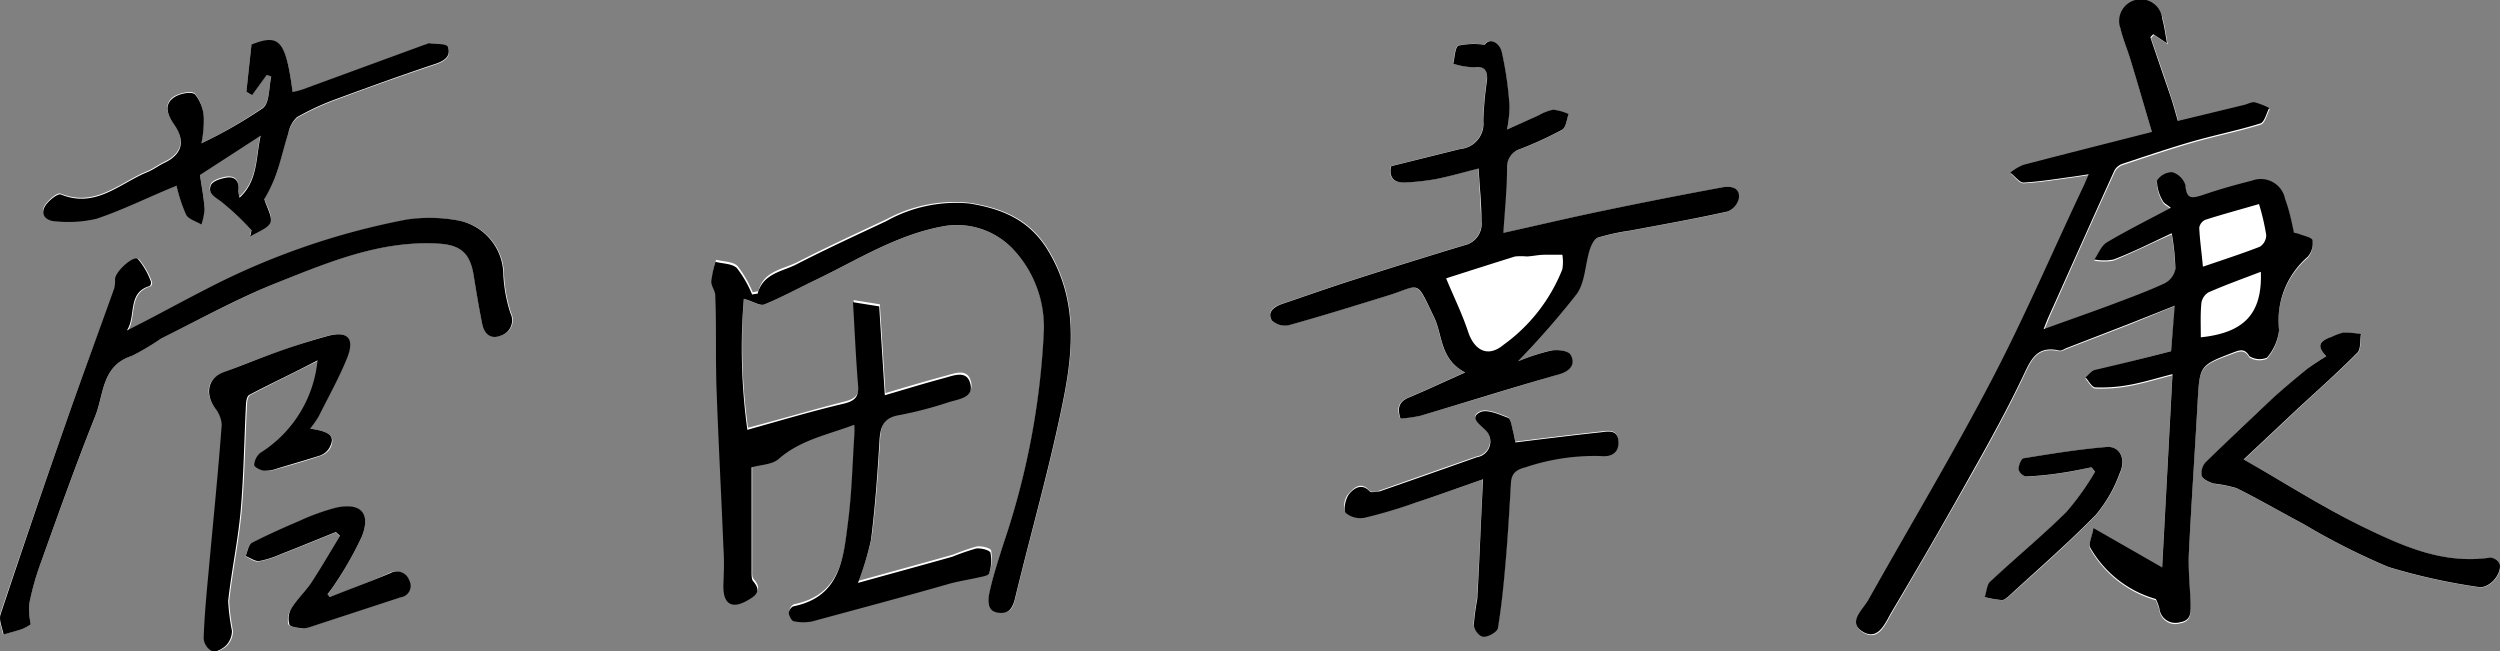
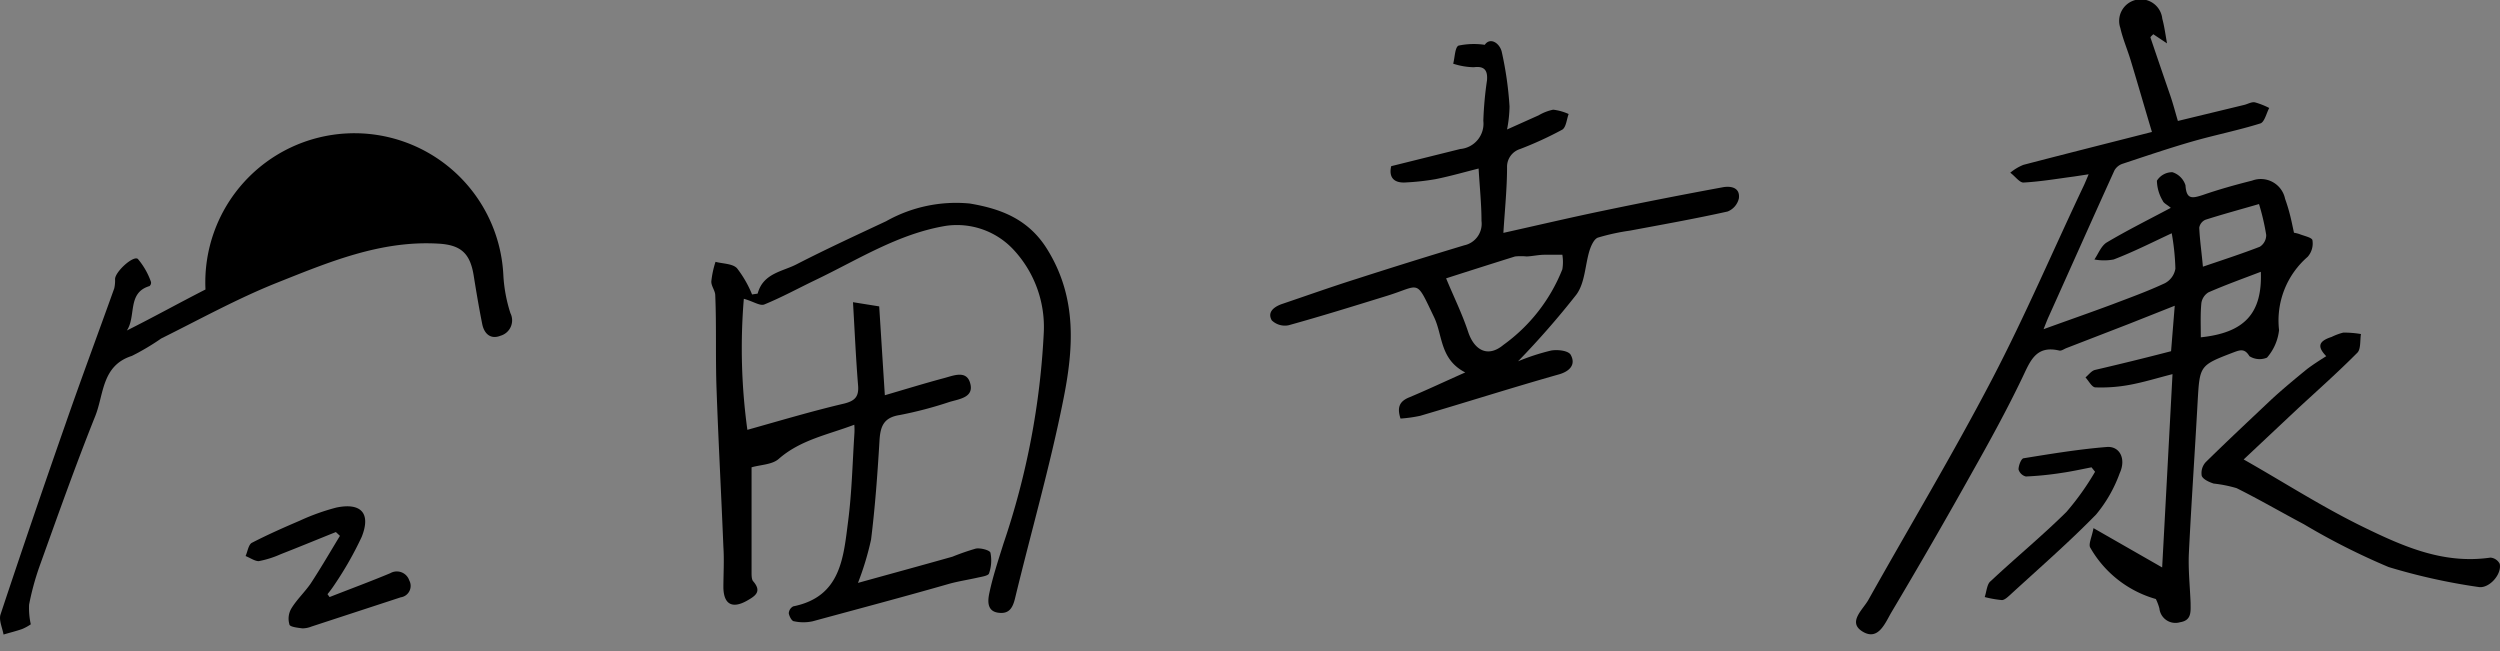
<svg xmlns="http://www.w3.org/2000/svg" id="レイヤー_1" data-name="レイヤー 1" viewBox="0 0 190.77 49.69">
  <rect x="0" y="0" width="190.77" height="49.69" fill="#808080" stroke="none" />
  <defs>
    <style>.cls-1{fill:#fff;}</style>
  </defs>
  <title>sign-sugata</title>
-   <path class="cls-1" d="M165.67,26.8c-1.92.5-3.88,1-5.82,1.52-.27.07-.48.37-.72.57.25.27.49.75.76.76a11.85,11.85,0,0,0,2.59-.19c1.1-.2,2.18-.54,3.29-.82-.27,5.06-.53,10-.79,14.75l-5.24-3c-.12.68-.41,1.24-.24,1.5a8.4,8.4,0,0,0,5,3.91,4,4,0,0,1,.27.72,1.23,1.23,0,0,0,1.58,1.05c.9-.14.82-.83.8-1.47-.05-1.28-.19-2.56-.13-3.82.19-3.87.46-7.73.67-11.59.16-2.76.15-2.75,2.76-3.72.49-.18.83-.3,1.19.3a1.45,1.45,0,0,0,1.34.11,3.84,3.84,0,0,0,.92-2.1,6.43,6.43,0,0,1,2.18-5.59,1.53,1.53,0,0,0,.37-1.25c0-.22-.67-.34-1-.49a2.43,2.43,0,0,0-.41-.1c-.11-.49-.19-.92-.3-1.34a12.91,12.91,0,0,0-.38-1.25,1.89,1.89,0,0,0-2.51-1.39c-1.27.32-2.53.67-3.77,1.1-.81.29-1.25.36-1.32-.74a1.53,1.53,0,0,0-1-1,1.38,1.38,0,0,0-1.18.65,3.11,3.11,0,0,0,.45,1.54c.07.18.32.28.61.53-1.73.92-3.36,1.73-4.92,2.66-.41.24-.61.84-.91,1.28a4,4,0,0,0,1.47,0c1.49-.61,2.93-1.34,4.43-2a18.08,18.08,0,0,1,.28,2.7,1.53,1.53,0,0,1-.75,1.11c-1.29.6-2.65,1.1-4,1.61-1.66.62-3.33,1.2-5.26,1.9.23-.55.31-.76.41-1,1.65-3.71,3.3-7.42,5-11.12a1.12,1.12,0,0,1,.61-.5c1.78-.59,3.55-1.19,5.35-1.71s3.47-.84,5.17-1.37c.32-.1.46-.77.68-1.18a5.87,5.87,0,0,0-1.09-.43c-.25,0-.53.12-.8.19l-5.07,1.2c-.21-.71-.37-1.33-.58-1.94-.49-1.48-1-2.94-1.51-4.42,0-.06.14-.17.21-.26l1.05.7c-.15-.84-.22-1.37-.36-1.88a1.65,1.65,0,1,0-3.22.71c.19.84.54,1.64.79,2.47.52,1.71,1,3.43,1.62,5.46-3.13.8-6.48,1.64-9.81,2.51a3.75,3.75,0,0,0-1,.6c.32.26.66.77,1,.75,1.29-.07,2.58-.29,3.86-.46l1.12-.17c-.16.38-.25.6-.35.82-2.31,4.93-4.45,10-7,14.78-3,5.71-6.31,11.26-9.46,16.88-.43.76-1.62,1.69-.43,2.42s1.7-.63,2.18-1.46q3.12-5.31,6.16-10.68c1.33-2.36,2.64-4.74,3.81-7.18.62-1.28,1-2.56,2.85-2.13.16,0,.37-.12.55-.19l4.78-1.85L166,23.33Zm-108.91-4c.73.22,1.24.57,1.55.44,1.32-.54,2.58-1.23,3.87-1.85,3.27-1.55,6.36-3.55,10-4.15A5.9,5.9,0,0,1,77.29,19a8.65,8.65,0,0,1,2.39,6.3,58.9,58.9,0,0,1-3.07,16.11c-.39,1.25-.81,2.5-1.08,3.77-.11.53-.36,1.36.64,1.52s1.15-.38,1.33-1.15c1.21-5,2.64-9.93,3.65-15,.78-3.9,1.12-7.83-1.21-11.58-1.45-2.34-3.6-3.1-5.91-3.49a10.88,10.88,0,0,0-6.36,1.24c-2.28,1.07-4.56,2.12-6.8,3.27-1.12.57-2.63.68-3,2.24,0,0-.14,0-.43.08a8.57,8.57,0,0,0-1.15-2c-.34-.36-1.08-.34-1.64-.49a7.22,7.22,0,0,0-.32,1.49c0,.35.29.71.3,1.07.05,2.4,0,4.79.1,7.19.14,4,.36,8,.52,12,0,1-.06,2.08,0,3.12,0,1.29.68,1.63,1.78,1,.65-.37,1.19-.7.48-1.51-.13-.14-.11-.45-.11-.68,0-2.71,0-5.42,0-8,.69-.2,1.57-.2,2.07-.64,1.66-1.46,3.73-1.85,5.77-2.61a4.88,4.88,0,0,1,0,.79c-.14,2.19-.19,4.39-.47,6.56-.36,2.79-.55,5.78-4.19,6.51a.64.64,0,0,0-.34.53c0,.23.23.58.41.61a3.35,3.35,0,0,0,1.41,0c3.49-.94,7-1.92,10.45-2.87.7-.19,1.42-.3,2.13-.46.31-.07.82-.14.88-.32a3,3,0,0,0,.11-1.58c0-.2-.75-.38-1.11-.32a18.1,18.1,0,0,0-1.79.62c-2.41.68-4.83,1.34-7.21,2a22,22,0,0,0,1-3.31c.31-2.49.49-5,.64-7.5.06-1.09.31-1.77,1.55-2a29.9,29.9,0,0,0,3.8-1c.77-.23,1.93-.35,1.55-1.5-.3-.94-1.29-.49-2-.31-1.48.4-3,.85-4.49,1.3-.15-2.35-.29-4.56-.43-6.78l-2-.32c.13,2.2.22,4.29.39,6.37.07.86-.27,1.17-1.08,1.37-2.43.62-4.84,1.34-7.37,2A45.78,45.78,0,0,1,56.76,22.8Zm59.08,4.77a64.36,64.36,0,0,0,4.42-5.07c.63-.9.63-2.23,1-3.35.12-.37.35-.89.65-1a16.42,16.42,0,0,1,2.43-.53c2.49-.47,5-.91,7.46-1.46a1.42,1.42,0,0,0,.86-1c.11-.86-.64-1-1.23-.85q-4.58.84-9.12,1.79c-2.51.52-5,1.11-7.62,1.69.11-1.8.23-3.41.28-5a1.42,1.42,0,0,1,1-1.4,27.07,27.07,0,0,0,3.24-1.48c.29-.17.33-.79.48-1.19a4,4,0,0,0-1.18-.33,3.64,3.64,0,0,0-1.11.43L115,9.88a10,10,0,0,0,.17-1.76,26.73,26.73,0,0,0-.6-4.2c-.18-.67-.89-1.1-1.29-.51a5.7,5.7,0,0,0-2,.06c-.28.13-.28.9-.41,1.38a5.3,5.3,0,0,0,1.58.27c.87-.12,1.1.26,1,1a27.08,27.08,0,0,0-.28,3.09,1.94,1.94,0,0,1-1.76,2.15l-5.27,1.31c-.19.8.11,1.32,1.15,1.24a18.49,18.49,0,0,0,2.24-.25c1.14-.23,2.26-.56,3.28-.81.08,1.43.17,2.72.22,4a1.68,1.68,0,0,1-1.32,1.86c-2.75.83-5.48,1.68-8.21,2.56-1.93.61-3.84,1.29-5.76,1.94-.6.21-1.06.63-.71,1.23a1.44,1.44,0,0,0,1.28.37c2.52-.7,5-1.47,7.52-2.25s2.15-1.35,3.59,1.65c.66,1.39.43,3.21,2.37,4.2-1.62.72-2.93,1.34-4.27,1.9-.74.3-1,.75-.67,1.62a10.42,10.42,0,0,0,1.5-.21c3.54-1,7.08-2.13,10.62-3.17.81-.24,1.26-.75.88-1.46-.16-.31-1-.44-1.51-.35A16.4,16.4,0,0,0,115.84,27.57ZM2.35,47.64a5.71,5.71,0,0,1-.14-1.5A20.41,20.41,0,0,1,3,43.26c1.4-3.87,2.77-7.74,4.29-11.55.65-1.65.49-3.83,2.78-4.56a18.32,18.32,0,0,0,2.24-1.33c2.92-1.45,5.79-3,8.8-4.24,3.95-1.58,7.91-3.26,12.32-3,1.73.09,2.44.71,2.72,2.4.2,1.25.41,2.5.66,3.75.15.73.64,1.18,1.39.88A1.22,1.22,0,0,0,39,23.88a11.43,11.43,0,0,1-.54-2.9,4.25,4.25,0,0,0-3.28-4.11,12,12,0,0,0-4.05-.1,55.79,55.79,0,0,0-15.37,5.34c-2,1-4,2.08-6,3.13.69-1.1,0-2.88,1.73-3.39a.33.33,0,0,0,.11-.32,5.54,5.54,0,0,0-1-1.75c-.34-.29-1.72,1-1.74,1.54a2.69,2.69,0,0,1-.06.7C7.48,25.47,6.2,28.89,5,32.35Q2.45,39.6,0,46.89c-.14.43.14,1,.23,1.53.47-.14,1-.26,1.42-.42A3.69,3.69,0,0,0,2.35,47.64Zm13-36.7a8.81,8.81,0,0,0,.18-2,3,3,0,0,0-.67-1.81c-.3-.25-1.29,0-1.69.3-.7.59-.37,1.38.1,2,.87,1.26.62,2.26-.71,2.91-.47.22-.89.55-1.37.74-2.1.87-3.92,2.77-6.57,1.69-.26-.1-1,.54-1.26,1-.31.69.32,1,.91,1.05a9.28,9.28,0,0,0,3.08-.2c2.06-.71,4-1.65,6.11-2.53a11.69,11.69,0,0,0,.72,2.19c.19.37.77.52,1.18.77a4.54,4.54,0,0,0,.24-1.22c-.07-.93-.25-1.85-.35-2.56l4.63-3c-.38,1.7-.21,3.45-1.61,4.74a3.44,3.44,0,0,1-.1-.6c.08-.67-.24-1-.87-.94-.44.07-1.05.25-1.21.57-.3.6.23.87.74,1.23a19.59,19.59,0,0,1,2.35,2.21l-.08.48c.53-.34,1.31-.57,1.52-1.05s-.27-1.14-.46-1.8A12,12,0,0,0,21,13.51c.37-1.09.61-2.23,1-3.33A2.26,2.26,0,0,1,22.66,9a19.32,19.32,0,0,1,3-1.39c2.49-.93,5-1.83,7.53-2.67.7-.23,1.25-.57,1-1.3-.09-.23-.93-.21-1.43-.28-.11,0-.23.06-.34.1L23.1,6.86a5.77,5.77,0,0,1-.77.2c-.53-3.94-1-4.47-3.14-3.62L18.8,7l.44.21,1.12-1.54.34.13c-.19.83-.12,2-.64,2.41A36.16,36.16,0,0,1,15.37,10.94Zm8.3,21.77a8.94,8.94,0,0,0,.61-.9c.75-1.49,1.58-2.95,2.19-4.5s0-2.08-1.49-1.67c-1.27.34-2.51.77-3.75,1.21s-2.72,1-4.09,1.54-1.51,1.63-.68,2.8A2.15,2.15,0,0,1,17,32.42c-.31,3.73-.69,7.46-1,11.18-.16,1.71-.32,3.41-.38,5.11a1.21,1.21,0,0,0,.66,1c.3.09.81-.2,1.08-.48a1.61,1.61,0,0,0,.42-1.08,16.59,16.59,0,0,1-.29-2.27c.25-2.29.74-4.56.95-6.85.24-2.72.27-5.45.41-8.17,0-.25.08-.62.24-.71,1.65-.87,3.32-1.69,5.22-2.64a9.4,9.4,0,0,1-4.37,7.06,1.31,1.31,0,0,0-.46.93c0,.14.51.38.81.43a2.52,2.52,0,0,0,.92-.16c1.11-.31,2.21-.62,3.3-1a1.41,1.41,0,0,0,.69-.56C25.61,33.31,25.26,32.94,23.67,32.71Zm153.84-5.53c-.47.32-1,.62-1.42,1-.93.76-1.85,1.52-2.73,2.33-1.7,1.57-3.39,3.15-5,4.77a1.23,1.23,0,0,0-.31,1.05c.1.27.57.48.91.59a9.86,9.86,0,0,1,1.75.35c1.73.86,3.41,1.84,5.13,2.75a52.32,52.32,0,0,0,6.47,3.27,46.07,46.07,0,0,0,6.84,1.52c.8.16,1.81-.94,1.64-1.76a.87.87,0,0,0-.71-.48c-3.54.51-6.67-.84-9.69-2.33s-6-3.39-9.14-5.16l4.14-3.89c1.52-1.42,3.08-2.79,4.54-4.26.28-.28.19-.94.27-1.42a7.76,7.76,0,0,0-1.35-.11,4.59,4.59,0,0,0-.89.33C176.91,26,176.81,26.45,177.51,27.18Zm-64.34,9.39c-.15,3.21-.27,6.14-.44,9.06a20,20,0,0,0-.27,2c0,.34.5.91.77.9s1-.4,1.08-.71c.29-1.76.46-3.55.61-5.33s.27-3.81.38-5.72c0-.73.43-1,1.1-1.17a16.52,16.52,0,0,1,5.75-.86c.75.08,1.4-.22,1.35-1.12s-.8-.76-1.36-.69c-2.15.23-4.3.5-6.5.77,0-.18-.09-.54-.19-.88s-.16-.88-.38-1c-.69-.26-1.61-.68-2.13-.42-.81.41,0,.89.37,1.32a1.21,1.21,0,0,1-.61,2.11c-2.48.86-5,1.75-7.43,2.61-.23.08-.64.15-.75,0-.68-.78-1.25-.14-1.6.24s-.44,1.16-.23,1.4a1.73,1.73,0,0,0,1.47.36A38.27,38.27,0,0,0,108,38.35C109.7,37.81,111.33,37.21,113.17,36.57Zm-88,9-.17-.2a8.26,8.26,0,0,0,.56-.76A26.35,26.35,0,0,0,27.59,41c.72-1.8,0-2.63-1.93-2.24a16.67,16.67,0,0,0-2.79,1c-1.24.53-2.48,1.08-3.68,1.7-.25.13-.31.63-.46,1,.32.14.67.43,1,.39a7.44,7.44,0,0,0,1.68-.53c1.41-.55,2.81-1.13,4.21-1.69l.31.29c-.74,1.22-1.46,2.46-2.24,3.65-.44.66-1.05,1.21-1.46,1.88A1.53,1.53,0,0,0,22,47.63c.08.21.67.27,1,.32a1.89,1.89,0,0,0,.69-.14l6.81-2.23a.88.88,0,0,0,.65-1.29,1,1,0,0,0-1.45-.55C28.25,44.38,26.7,45,25.15,45.56Zm134.45-9.9.27.35a20.39,20.39,0,0,1-2.16,3.05c-1.86,1.84-3.88,3.5-5.79,5.29-.28.26-.31.8-.45,1.21a8.23,8.23,0,0,0,1.3.23c.19,0,.42-.2.6-.36,2.22-2,4.5-4,6.6-6.17a10.51,10.51,0,0,0,1.8-3.15c.49-1.1,0-2.09-1-2-2.12.17-4.23.52-6.34.86-.18,0-.38.56-.38.85a.78.78,0,0,0,.56.54,24.44,24.44,0,0,0,2.7-.27C158.07,36,158.83,35.81,159.6,35.66Z" />
  <path d="M165.67,26.8l.28-3.47-3.48,1.38-4.78,1.85c-.18.07-.39.23-.55.19-1.82-.43-2.23.85-2.85,2.13-1.17,2.44-2.48,4.82-3.81,7.18q-3,5.37-6.16,10.68c-.48.83-1,2.17-2.18,1.46s0-1.66.43-2.42c3.15-5.62,6.48-11.17,9.46-16.88,2.52-4.83,4.66-9.85,7-14.78.1-.22.19-.44.35-.82l-1.12.17c-1.28.17-2.57.39-3.86.46-.3,0-.64-.49-1-.75a3.75,3.75,0,0,1,1-.6c3.33-.87,6.68-1.71,9.81-2.51-.6-2-1.1-3.75-1.62-5.46-.25-.83-.6-1.63-.79-2.47A1.65,1.65,0,1,1,165,1.43c.14.51.21,1,.36,1.88l-1.05-.7c-.07.09-.23.2-.21.26.5,1.48,1,2.94,1.51,4.42.21.61.37,1.23.58,1.94L171.27,8c.27-.07.55-.24.8-.19a5.87,5.87,0,0,1,1.09.43c-.22.41-.36,1.08-.68,1.18-1.7.53-3.46.88-5.17,1.37s-3.57,1.12-5.35,1.71a1.12,1.12,0,0,0-.61.5c-1.68,3.7-3.33,7.41-5,11.12-.1.21-.18.42-.41,1,1.93-.7,3.6-1.28,5.26-1.9,1.34-.51,2.7-1,4-1.61A1.53,1.53,0,0,0,166,20.5a18.08,18.08,0,0,0-.28-2.7c-1.5.7-2.94,1.43-4.43,2a4,4,0,0,1-1.47,0c.3-.44.5-1,.91-1.28,1.56-.93,3.19-1.74,4.92-2.66-.29-.25-.54-.35-.61-.53a3.11,3.11,0,0,1-.45-1.54,1.38,1.38,0,0,1,1.18-.65,1.53,1.53,0,0,1,1,1c.07,1.1.51,1,1.32.74,1.24-.43,2.5-.78,3.77-1.1a1.89,1.89,0,0,1,2.51,1.39,12.91,12.91,0,0,1,.38,1.25c.11.42.19.85.3,1.34a2.43,2.43,0,0,1,.41.1c.37.15,1,.27,1,.49a1.53,1.53,0,0,1-.37,1.25,6.43,6.43,0,0,0-2.18,5.59,3.84,3.84,0,0,1-.92,2.1,1.45,1.45,0,0,1-1.34-.11c-.36-.6-.7-.48-1.19-.3-2.61,1-2.6,1-2.76,3.72-.21,3.86-.48,7.72-.67,11.59-.06,1.26.08,2.54.13,3.82,0,.64.1,1.33-.8,1.47a1.23,1.23,0,0,1-1.58-1.05,4,4,0,0,0-.27-.72,8.4,8.4,0,0,1-5-3.91c-.17-.26.12-.82.24-1.5l5.24,3c.26-4.79.52-9.69.79-14.75-1.11.28-2.19.62-3.29.82a11.85,11.85,0,0,1-2.59.19c-.27,0-.51-.49-.76-.76.24-.2.45-.5.72-.57C161.79,27.78,163.75,27.3,165.67,26.8Zm2.43-6.45c1.59-.54,3-1,4.34-1.52a1.05,1.05,0,0,0,.49-.9,17.31,17.31,0,0,0-.55-2.36c-1.44.42-2.78.78-4.09,1.2a.81.81,0,0,0-.47.6C167.86,18.31,168,19.24,168.1,20.35Zm-.16,5.39c3.34-.35,4.7-1.83,4.58-5-1.36.52-2.7,1-4,1.57a1.15,1.15,0,0,0-.54.84C167.9,24,167.94,24.86,167.94,25.74Z" />
  <path d="M56.76,22.8a45.78,45.78,0,0,0,.27,10c2.53-.71,4.94-1.43,7.37-2,.81-.2,1.15-.51,1.08-1.37-.17-2.08-.26-4.17-.39-6.37l2,.32c.14,2.22.28,4.43.43,6.78,1.54-.45,3-.9,4.49-1.3.7-.18,1.69-.63,2,.31.38,1.15-.78,1.27-1.55,1.5a29.9,29.9,0,0,1-3.8,1c-1.24.19-1.49.87-1.55,2-.15,2.51-.33,5-.64,7.5a22,22,0,0,1-1,3.31c2.38-.66,4.8-1.32,7.21-2a18.1,18.1,0,0,1,1.79-.62c.36-.06,1.06.12,1.11.32a3,3,0,0,1-.11,1.58c-.06.18-.57.25-.88.32-.71.16-1.43.27-2.13.46-3.48,1-7,1.93-10.45,2.87a3.35,3.35,0,0,1-1.41,0c-.18,0-.37-.38-.41-.61a.64.64,0,0,1,.34-.53c3.64-.73,3.83-3.72,4.19-6.51.28-2.17.33-4.37.47-6.56a4.88,4.88,0,0,0,0-.79c-2,.76-4.11,1.15-5.77,2.61-.5.44-1.38.44-2.07.64,0,2.6,0,5.31,0,8,0,.23,0,.54.11.68.71.81.17,1.14-.48,1.51-1.1.61-1.75.27-1.78-1,0-1,.07-2.08,0-3.12-.16-4-.38-8-.52-12-.09-2.4,0-4.79-.1-7.19,0-.36-.32-.72-.3-1.07a7.22,7.22,0,0,1,.32-1.49c.56.15,1.3.13,1.64.49a8.57,8.57,0,0,1,1.15,2c.29-.05.42-.05.43-.08.42-1.56,1.93-1.67,3-2.24,2.24-1.15,4.52-2.2,6.8-3.27A10.88,10.88,0,0,1,74,15.53c2.31.39,4.46,1.15,5.91,3.49,2.33,3.75,2,7.68,1.21,11.58-1,5-2.44,10-3.65,15-.18.77-.45,1.29-1.33,1.15s-.75-1-.64-1.52c.27-1.27.69-2.52,1.08-3.77a58.9,58.9,0,0,0,3.07-16.11A8.65,8.65,0,0,0,77.29,19a5.9,5.9,0,0,0-5.09-1.77c-3.66.6-6.75,2.6-10,4.15-1.29.62-2.55,1.31-3.87,1.85C58,23.37,57.49,23,56.76,22.8Z" />
  <path d="M115.84,27.57a16.4,16.4,0,0,1,2.52-.82c.49-.09,1.35,0,1.51.35.38.71-.07,1.22-.88,1.46-3.54,1-7.08,2.13-10.62,3.17a10.42,10.42,0,0,1-1.5.21c-.28-.87-.07-1.32.67-1.62,1.34-.56,2.65-1.18,4.27-1.9-1.94-1-1.71-2.81-2.37-4.2-1.44-3-1-2.45-3.59-1.65s-5,1.55-7.52,2.25a1.44,1.44,0,0,1-1.28-.37c-.35-.6.11-1,.71-1.23,1.92-.65,3.83-1.33,5.76-1.94,2.73-.88,5.46-1.73,8.21-2.56a1.68,1.68,0,0,0,1.32-1.86c0-1.3-.14-2.59-.22-4-1,.25-2.14.58-3.28.81a18.49,18.49,0,0,1-2.24.25c-1,.08-1.34-.44-1.15-1.24l5.27-1.31a1.94,1.94,0,0,0,1.76-2.15,27.08,27.08,0,0,1,.28-3.09c.06-.73-.17-1.11-1-1a5.3,5.3,0,0,1-1.58-.27c.13-.48.13-1.25.41-1.38a5.7,5.7,0,0,1,2-.06c.4-.59,1.11-.16,1.29.51a26.73,26.73,0,0,1,.6,4.2A10,10,0,0,1,115,9.88l2.41-1.08a3.64,3.64,0,0,1,1.11-.43,4,4,0,0,1,1.18.33c-.15.4-.19,1-.48,1.19A27.07,27.07,0,0,1,116,11.37a1.42,1.42,0,0,0-1,1.4c0,1.61-.17,3.22-.28,5,2.61-.58,5.11-1.17,7.62-1.69q4.55-.95,9.12-1.79c.59-.11,1.34,0,1.23.85a1.42,1.42,0,0,1-.86,1c-2.47.55-5,1-7.46,1.46a16.42,16.42,0,0,0-2.43.53c-.3.1-.53.62-.65,1-.34,1.12-.34,2.45-1,3.35A64.36,64.36,0,0,1,115.84,27.57Zm-5.49-6.33c.57,1.38,1.22,2.69,1.68,4.08s1.49,2,2.69,1a13,13,0,0,0,4.5-5.77,3.42,3.42,0,0,0,0-1.11c-.45,0-.91,0-1.36,0s-.9.11-1.36.13a4.43,4.43,0,0,0-.89,0C113.82,20.13,112,20.71,110.35,21.24Z" />
-   <path d="M2.35,47.64a3.69,3.69,0,0,1-.66.36c-.46.16-.95.28-1.42.42-.09-.51-.37-1.1-.23-1.53Q2.46,39.6,5,32.35C6.2,28.89,7.48,25.47,8.72,22a2.69,2.69,0,0,0,.06-.7c0-.56,1.4-1.83,1.74-1.54a5.54,5.54,0,0,1,1,1.75.33.33,0,0,1-.11.32c-1.72.51-1,2.29-1.73,3.39,2-1,4-2.11,6-3.13a55.79,55.79,0,0,1,15.37-5.34,12,12,0,0,1,4.05.1A4.25,4.25,0,0,1,38.41,21a11.43,11.43,0,0,0,.54,2.9,1.22,1.22,0,0,1-.76,1.72c-.75.3-1.24-.15-1.39-.88-.25-1.25-.46-2.5-.66-3.75-.28-1.69-1-2.31-2.72-2.4-4.41-.25-8.37,1.43-12.32,3-3,1.2-5.88,2.79-8.8,4.24a18.32,18.32,0,0,1-2.24,1.33c-2.29.73-2.13,2.91-2.78,4.56C5.76,35.52,4.39,39.39,3,43.26a20.41,20.41,0,0,0-.78,2.88A5.71,5.71,0,0,0,2.35,47.64Z" />
-   <path d="M15.37,10.94a36.16,36.16,0,0,0,4.69-2.69c.52-.4.45-1.58.64-2.41l-.34-.13L19.24,7.25,18.8,7l.39-3.6c2.14-.85,2.61-.32,3.14,3.62a5.77,5.77,0,0,0,.77-.2l9.31-3.41c.11,0,.23-.12.34-.1.5.07,1.34,0,1.43.28.25.73-.3,1.07-1,1.3-2.53.84-5,1.74-7.53,2.67a19.32,19.32,0,0,0-3,1.39A2.26,2.26,0,0,0,22,10.18c-.36,1.1-.6,2.24-1,3.33a12,12,0,0,1-.83,1.68c.19.66.64,1.36.46,1.8s-1,.71-1.52,1.05l.08-.48a19.59,19.59,0,0,0-2.35-2.21c-.51-.36-1-.63-.74-1.23.16-.32.77-.5,1.21-.57.63-.09.95.27.87.94a3.44,3.44,0,0,0,.1.6c1.4-1.29,1.23-3,1.61-4.74l-4.63,3c.1.71.28,1.63.35,2.56a4.54,4.54,0,0,1-.24,1.22c-.41-.25-1-.4-1.18-.77a11.69,11.69,0,0,1-.72-2.19C11.41,15,9.43,16,7.37,16.69a9.28,9.28,0,0,1-3.08.2c-.59,0-1.22-.36-.91-1.05.21-.45,1-1.09,1.26-1,2.65,1.08,4.47-.82,6.57-1.69.48-.19.9-.52,1.37-.74,1.33-.65,1.58-1.65.71-2.91-.47-.66-.8-1.45-.1-2,.4-.34,1.39-.55,1.69-.3A3,3,0,0,1,15.55,9,8.81,8.81,0,0,1,15.37,10.94Z" />
-   <path d="M23.67,32.71c1.59.23,1.94.6,1.45,1.49a1.41,1.41,0,0,1-.69.56c-1.09.35-2.19.66-3.3,1a2.52,2.52,0,0,1-.92.16c-.3,0-.82-.29-.81-.43a1.31,1.31,0,0,1,.46-.93,9.4,9.4,0,0,0,4.37-7.06c-1.9,1-3.57,1.77-5.22,2.64-.16.09-.23.46-.24.71-.14,2.72-.17,5.45-.41,8.17-.21,2.29-.7,4.56-.95,6.85a16.59,16.59,0,0,0,.29,2.27,1.61,1.61,0,0,1-.42,1.08c-.27.28-.78.57-1.08.48a1.21,1.21,0,0,1-.66-1c.06-1.7.22-3.4.38-5.11.34-3.72.72-7.45,1-11.18a2.15,2.15,0,0,0-.49-1.23c-.83-1.17-.55-2.36.68-2.8s2.72-1.05,4.09-1.54S23.71,26,25,25.64c1.53-.41,2.09.17,1.49,1.67s-1.44,3-2.19,4.5A8.94,8.94,0,0,1,23.67,32.71Z" />
+   <path d="M2.35,47.64a3.69,3.69,0,0,1-.66.36c-.46.16-.95.28-1.42.42-.09-.51-.37-1.1-.23-1.53Q2.46,39.6,5,32.35C6.2,28.89,7.48,25.47,8.72,22a2.69,2.69,0,0,0,.06-.7c0-.56,1.4-1.83,1.74-1.54a5.54,5.54,0,0,1,1,1.75.33.33,0,0,1-.11.32c-1.72.51-1,2.29-1.73,3.39,2-1,4-2.11,6-3.13A4.25,4.25,0,0,1,38.41,21a11.43,11.43,0,0,0,.54,2.9,1.22,1.22,0,0,1-.76,1.72c-.75.3-1.24-.15-1.39-.88-.25-1.25-.46-2.5-.66-3.75-.28-1.69-1-2.31-2.72-2.4-4.41-.25-8.37,1.43-12.32,3-3,1.2-5.88,2.79-8.8,4.24a18.32,18.32,0,0,1-2.24,1.33c-2.29.73-2.13,2.91-2.78,4.56C5.76,35.52,4.39,39.39,3,43.26a20.41,20.41,0,0,0-.78,2.88A5.71,5.71,0,0,0,2.35,47.64Z" />
  <path d="M177.51,27.18c-.7-.73-.6-1.14.41-1.47a4.59,4.59,0,0,1,.89-.33,7.76,7.76,0,0,1,1.35.11c-.08.48,0,1.14-.27,1.42-1.46,1.47-3,2.84-4.54,4.26l-4.14,3.89c3.12,1.77,6,3.63,9.14,5.16s6.15,2.84,9.69,2.33a.87.87,0,0,1,.71.48c.17.82-.84,1.92-1.64,1.76a46.07,46.07,0,0,1-6.84-1.52A52.32,52.32,0,0,1,175.8,40c-1.72-.91-3.4-1.89-5.13-2.75a9.86,9.86,0,0,0-1.75-.35c-.34-.11-.81-.32-.91-.59a1.23,1.23,0,0,1,.31-1.05c1.65-1.62,3.34-3.2,5-4.77.88-.81,1.8-1.57,2.73-2.33C176.53,27.8,177,27.5,177.51,27.18Z" />
-   <path d="M113.17,36.57c-1.84.64-3.47,1.24-5.13,1.78a38.27,38.27,0,0,1-3.88,1.15,1.73,1.73,0,0,1-1.47-.36c-.21-.24,0-1.09.23-1.4s.92-1,1.6-.24c.11.12.52,0,.75,0,2.48-.86,5-1.75,7.43-2.61a1.21,1.21,0,0,0,.61-2.11c-.42-.43-1.18-.91-.37-1.32.52-.26,1.44.16,2.13.42.22.09.28.63.38,1s.15.7.19.88c2.2-.27,4.35-.54,6.5-.77.56-.07,1.31-.23,1.36.69s-.6,1.2-1.35,1.12a16.52,16.52,0,0,0-5.75.86c-.67.17-1.06.44-1.1,1.17-.11,1.91-.22,3.82-.38,5.72s-.32,3.57-.61,5.33c0,.31-.7.71-1.08.71s-.75-.56-.77-.9a20,20,0,0,1,.27-2C112.9,42.71,113,39.78,113.17,36.57Z" />
  <path d="M25.15,45.56c1.55-.61,3.1-1.18,4.63-1.82a1,1,0,0,1,1.45.55.88.88,0,0,1-.65,1.29l-6.81,2.23a1.89,1.89,0,0,1-.69.14c-.37-.05-1-.11-1-.32a1.53,1.53,0,0,1,.16-1.21c.41-.67,1-1.22,1.46-1.88.78-1.19,1.5-2.43,2.24-3.65l-.31-.29c-1.4.56-2.8,1.14-4.21,1.69a7.44,7.44,0,0,1-1.68.53c-.3,0-.65-.25-1-.39.15-.33.21-.83.46-1,1.2-.62,2.44-1.17,3.68-1.7a16.67,16.67,0,0,1,2.79-1c1.89-.39,2.65.44,1.93,2.24a26.35,26.35,0,0,1-2.05,3.61,8.26,8.26,0,0,1-.56.76Z" />
  <path d="M159.6,35.66c-.77.15-1.53.32-2.31.43a24.44,24.44,0,0,1-2.7.27.78.78,0,0,1-.56-.54c0-.29.2-.82.38-.85,2.11-.34,4.22-.69,6.34-.86,1-.09,1.51.9,1,2a10.51,10.51,0,0,1-1.8,3.15c-2.1,2.15-4.38,4.13-6.6,6.17-.18.16-.41.37-.6.36a8.23,8.23,0,0,1-1.3-.23c.14-.41.17-1,.45-1.21,1.91-1.79,3.93-3.45,5.79-5.29A20.39,20.39,0,0,0,159.87,36Z" />
</svg>